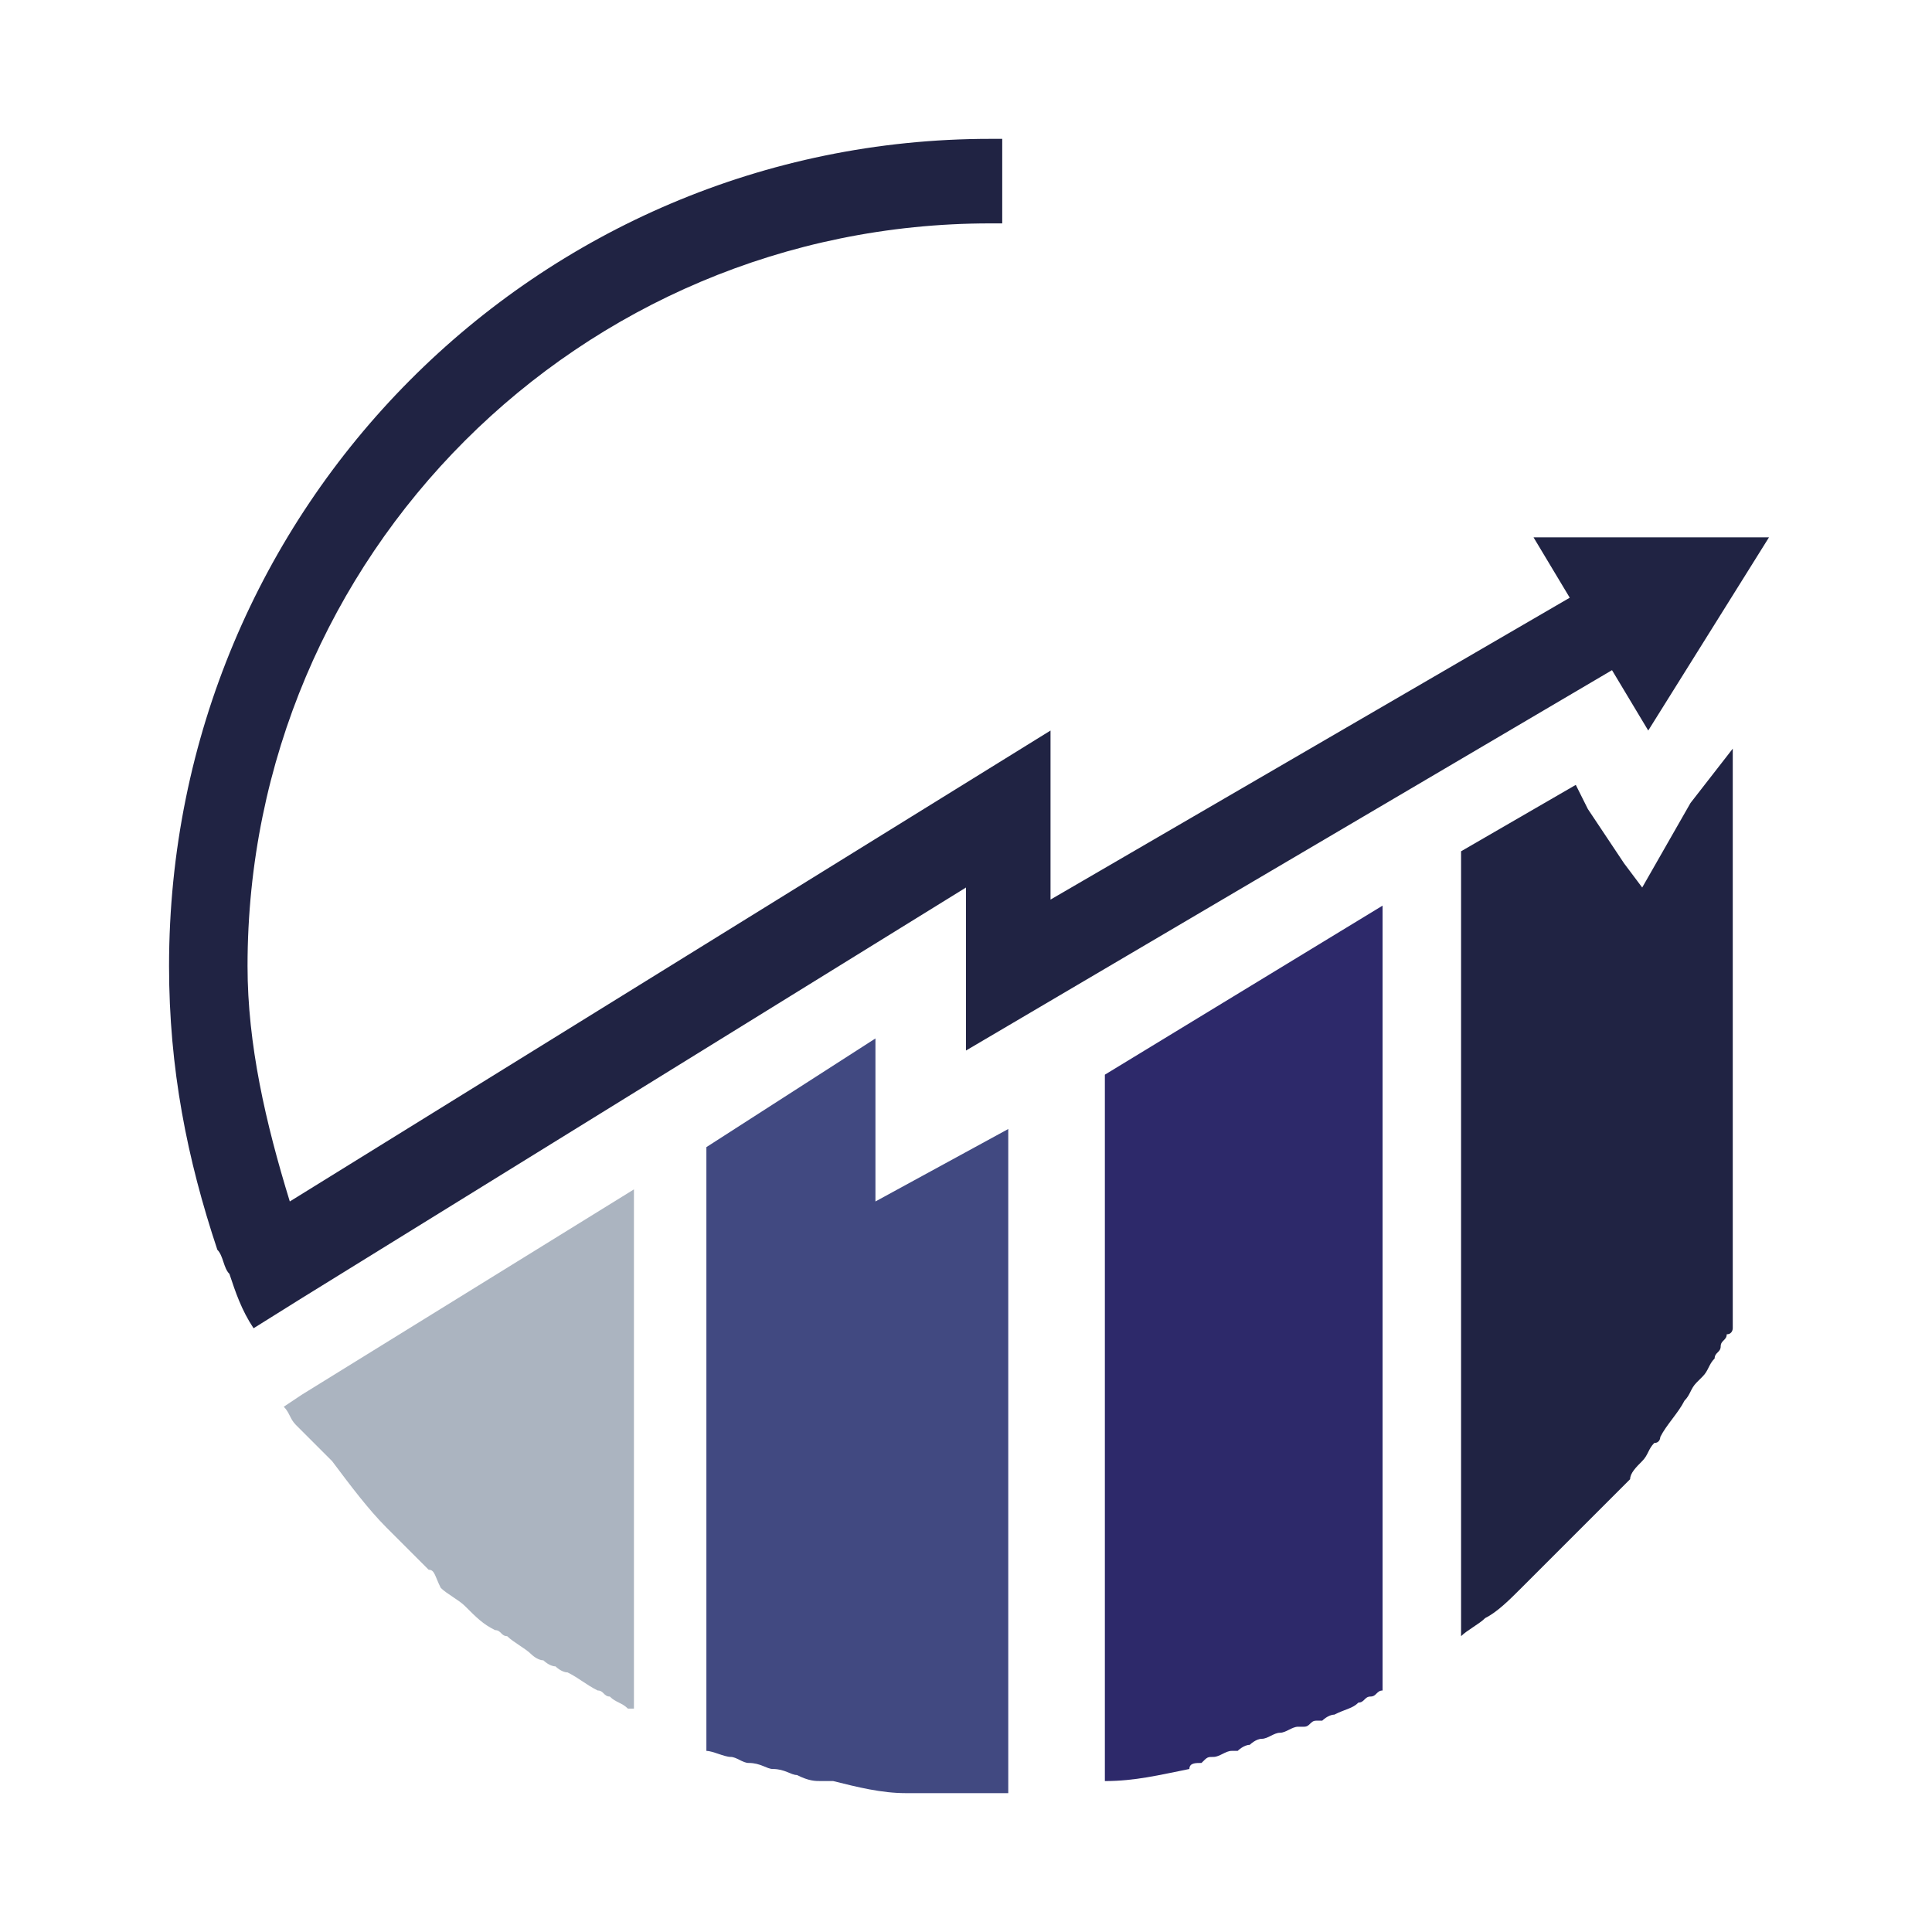
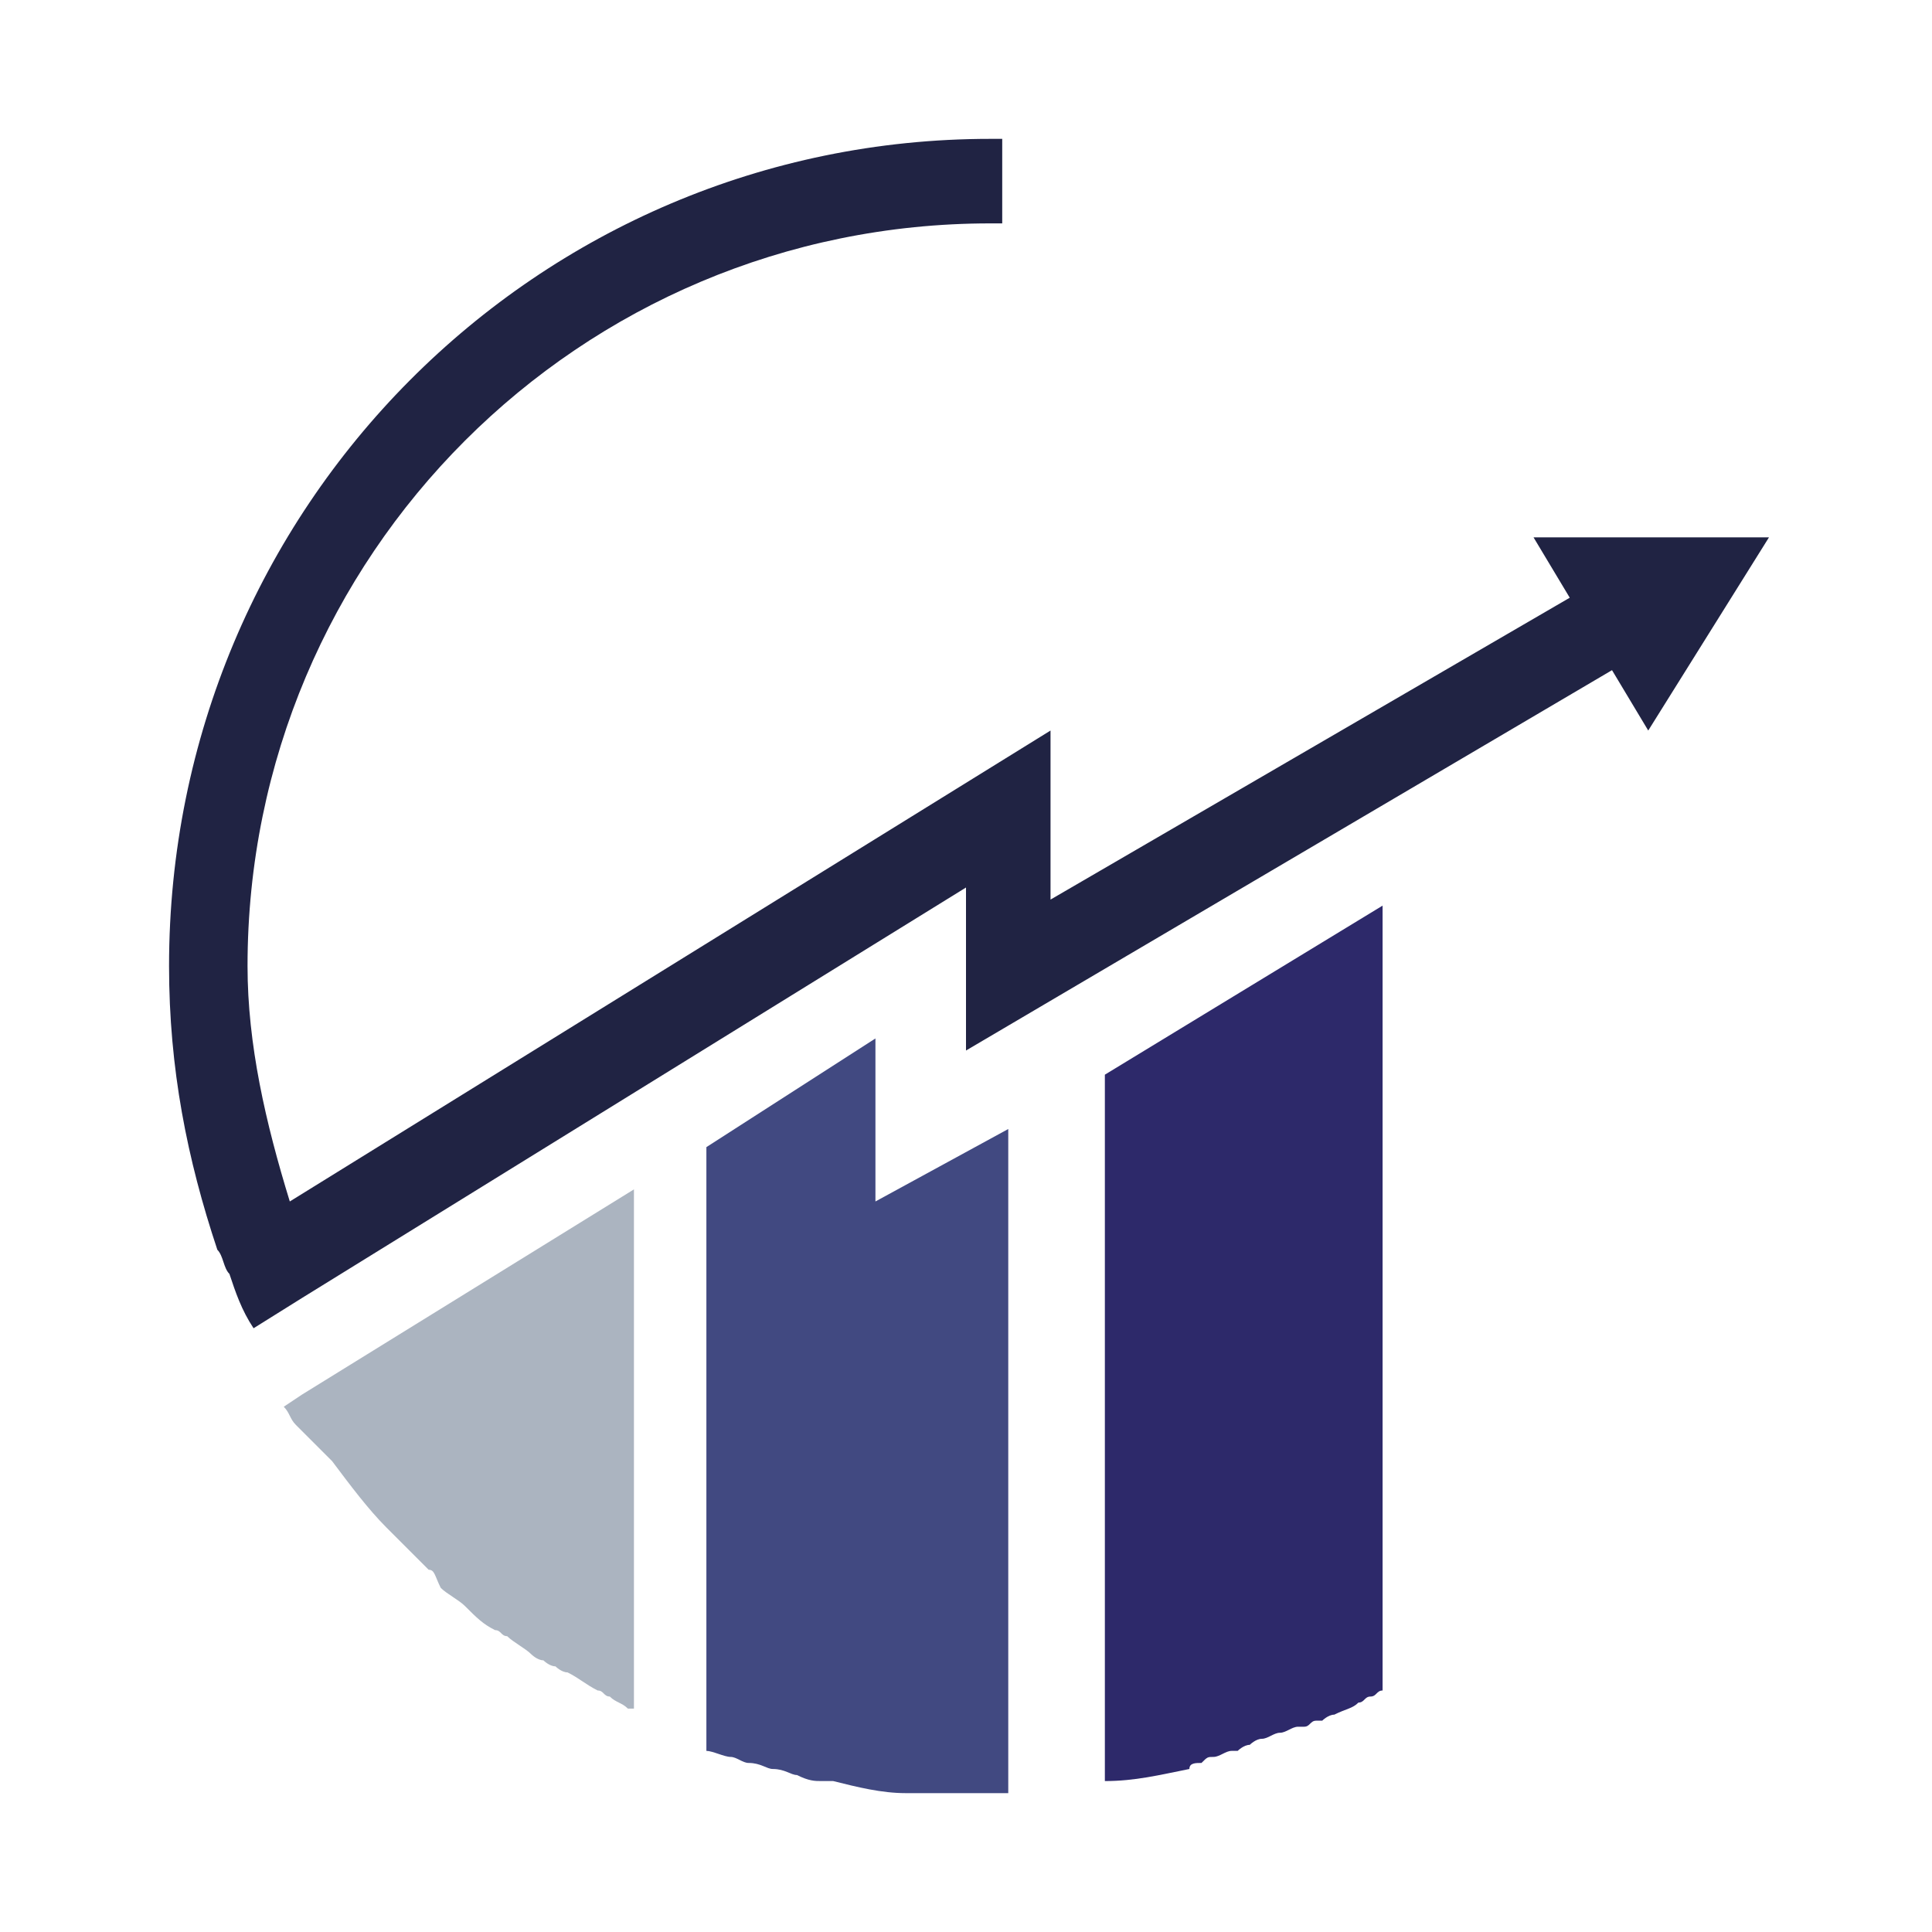
<svg xmlns="http://www.w3.org/2000/svg" version="1.1" id="Camada_1" x="0px" y="0px" viewBox="0 0 32 32" style="enable-background:new 0 0 32 32;" xml:space="preserve">
  <style type="text/css">
	.st0{fill:#91D0F3;}
	.st1{fill:#414981;}
	.st2{fill:#2D296A;}
	.st3{fill:#ABB4C0;}
	.st4{fill:#202343;}
</style>
  <g>
    <g>
-       <path class="st1" d="M16.7,18.7v11c-0.1,0-0.2,0-0.3,0c-0.1,0-0.2,0-0.4,0c-0.1,0-0.1,0-0.2,0c-0.1,0-0.1,0-0.2,0    c-0.2,0-0.3,0-0.5,0c0,0-0.1,0-0.1,0c-0.4,0-0.8-0.1-1.2-0.2c-0.1,0-0.2,0-0.2,0c-0.1,0-0.2,0-0.4-0.1c-0.1,0-0.2-0.1-0.4-0.1    c0,0,0,0,0,0c-0.1,0-0.2-0.1-0.4-0.1c-0.1,0-0.2-0.1-0.3-0.1c-0.1,0-0.3-0.1-0.4-0.1h0v-10l2.8-1.8l0,2.7L16.7,18.7z" />
+       <path class="st1" d="M16.7,18.7v11c-0.1,0-0.2,0-0.3,0c-0.1,0-0.2,0-0.4,0c-0.1,0-0.1,0-0.2,0c-0.1,0-0.1,0-0.2,0    c-0.2,0-0.3,0-0.5,0c0,0-0.1,0-0.1,0c-0.4,0-0.8-0.1-1.2-0.2c-0.1,0-0.2,0-0.2,0c-0.1,0-0.2,0-0.4-0.1c-0.1,0-0.2-0.1-0.4-0.1    c0,0,0,0,0,0c-0.1,0-0.2-0.1-0.4-0.1c-0.1,0-0.2-0.1-0.3-0.1c-0.1,0-0.3-0.1-0.4-0.1h0v-10l2.8-1.8l0,2.7z" />
      <path class="st2" d="M22.9,15v13c-0.1,0-0.1,0.1-0.2,0.1c-0.1,0-0.1,0.1-0.2,0.1c-0.1,0.1-0.2,0.1-0.4,0.2c-0.1,0-0.2,0.1-0.2,0.1    c0,0-0.1,0-0.1,0c-0.1,0-0.1,0.1-0.2,0.1c0,0,0,0-0.1,0c-0.1,0-0.2,0.1-0.3,0.1c-0.1,0-0.2,0.1-0.3,0.1c-0.1,0-0.2,0.1-0.2,0.1    c-0.1,0-0.2,0.1-0.2,0.1c0,0-0.1,0-0.1,0c-0.1,0-0.2,0.1-0.3,0.1c-0.1,0-0.1,0-0.2,0.1c-0.1,0-0.2,0-0.2,0.1    c-0.5,0.1-0.9,0.2-1.4,0.2V17.8L22.9,15z" />
      <path class="st3" d="M10.5,19.7v8.6c0,0-0.1,0-0.1,0c-0.1-0.1-0.2-0.1-0.3-0.2C10,28.1,10,28,9.9,28c-0.2-0.1-0.3-0.2-0.5-0.3    c0,0,0,0,0,0c-0.1,0-0.2-0.1-0.2-0.1c-0.1,0-0.2-0.1-0.2-0.1c-0.1,0-0.2-0.1-0.2-0.1c-0.1-0.1-0.3-0.2-0.4-0.3    c-0.1,0-0.1-0.1-0.2-0.1c-0.2-0.1-0.3-0.2-0.5-0.4c-0.1-0.1-0.3-0.2-0.4-0.3C7.2,26.1,7.2,26,7.1,26C7,25.9,7,25.9,6.9,25.8    c-0.1-0.1-0.1-0.1-0.2-0.2c-0.1-0.1-0.2-0.2-0.3-0.3c-0.3-0.3-0.6-0.7-0.9-1.1c-0.1-0.1-0.1-0.1-0.2-0.2c-0.1-0.1-0.1-0.1-0.2-0.2    c-0.1-0.1-0.1-0.1-0.2-0.2c-0.1-0.1-0.1-0.2-0.2-0.3L5,23.1L10.5,19.7z" />
      <g>
-         <path class="st4" d="M28.7,12.4v9.6c0,0,0,0.1-0.1,0.1c0,0.1-0.1,0.1-0.1,0.2c0,0,0,0,0,0c0,0.1-0.1,0.1-0.1,0.2     c-0.1,0.1-0.1,0.2-0.2,0.3c0,0-0.1,0.1-0.1,0.1c-0.1,0.1-0.1,0.2-0.2,0.3c-0.1,0.2-0.3,0.4-0.4,0.6c0,0,0,0.1-0.1,0.1     c-0.1,0.1-0.1,0.2-0.2,0.3c-0.1,0.1-0.2,0.2-0.2,0.3c0,0,0,0,0,0c-0.1,0.1-0.2,0.2-0.3,0.3c0,0,0,0,0,0c-0.1,0.1-0.2,0.2-0.3,0.3     c0,0,0,0,0,0c-0.1,0.1-0.2,0.2-0.3,0.3c-0.1,0.1-0.2,0.2-0.3,0.3c0,0,0,0,0,0c-0.1,0.1-0.2,0.2-0.3,0.3c0,0,0,0,0,0     c-0.1,0.1-0.2,0.2-0.3,0.3c-0.2,0.2-0.4,0.4-0.6,0.5c-0.1,0.1-0.3,0.2-0.4,0.3v-13l1.9-1.1l0.2,0.4l0.6,0.9l0.3,0.4l0.8-1.4     L28.7,12.4z" />
-       </g>
+         </g>
    </g>
    <g>
      <path class="st4" d="M25.4,8.9L26,9.9l-8.6,5v-2.8L4.8,19.9c-0.4-1.3-0.7-2.6-0.7-3.9c0-6.8,5.5-12.3,12.3-12.3c0.1,0,0.2,0,0.2,0    V2.3c-0.1,0-0.2,0-0.2,0C8.9,2.3,2.8,8.4,2.8,16c0,1.7,0.3,3.2,0.8,4.7c0.1,0.1,0.1,0.3,0.2,0.4C3.9,21.4,4,21.7,4.2,22v0L5,21.5    l11-6.8l0,2.7l10.7-6.3l0.6,1l2-3.2H25.4z" />
    </g>
  </g>
</svg>